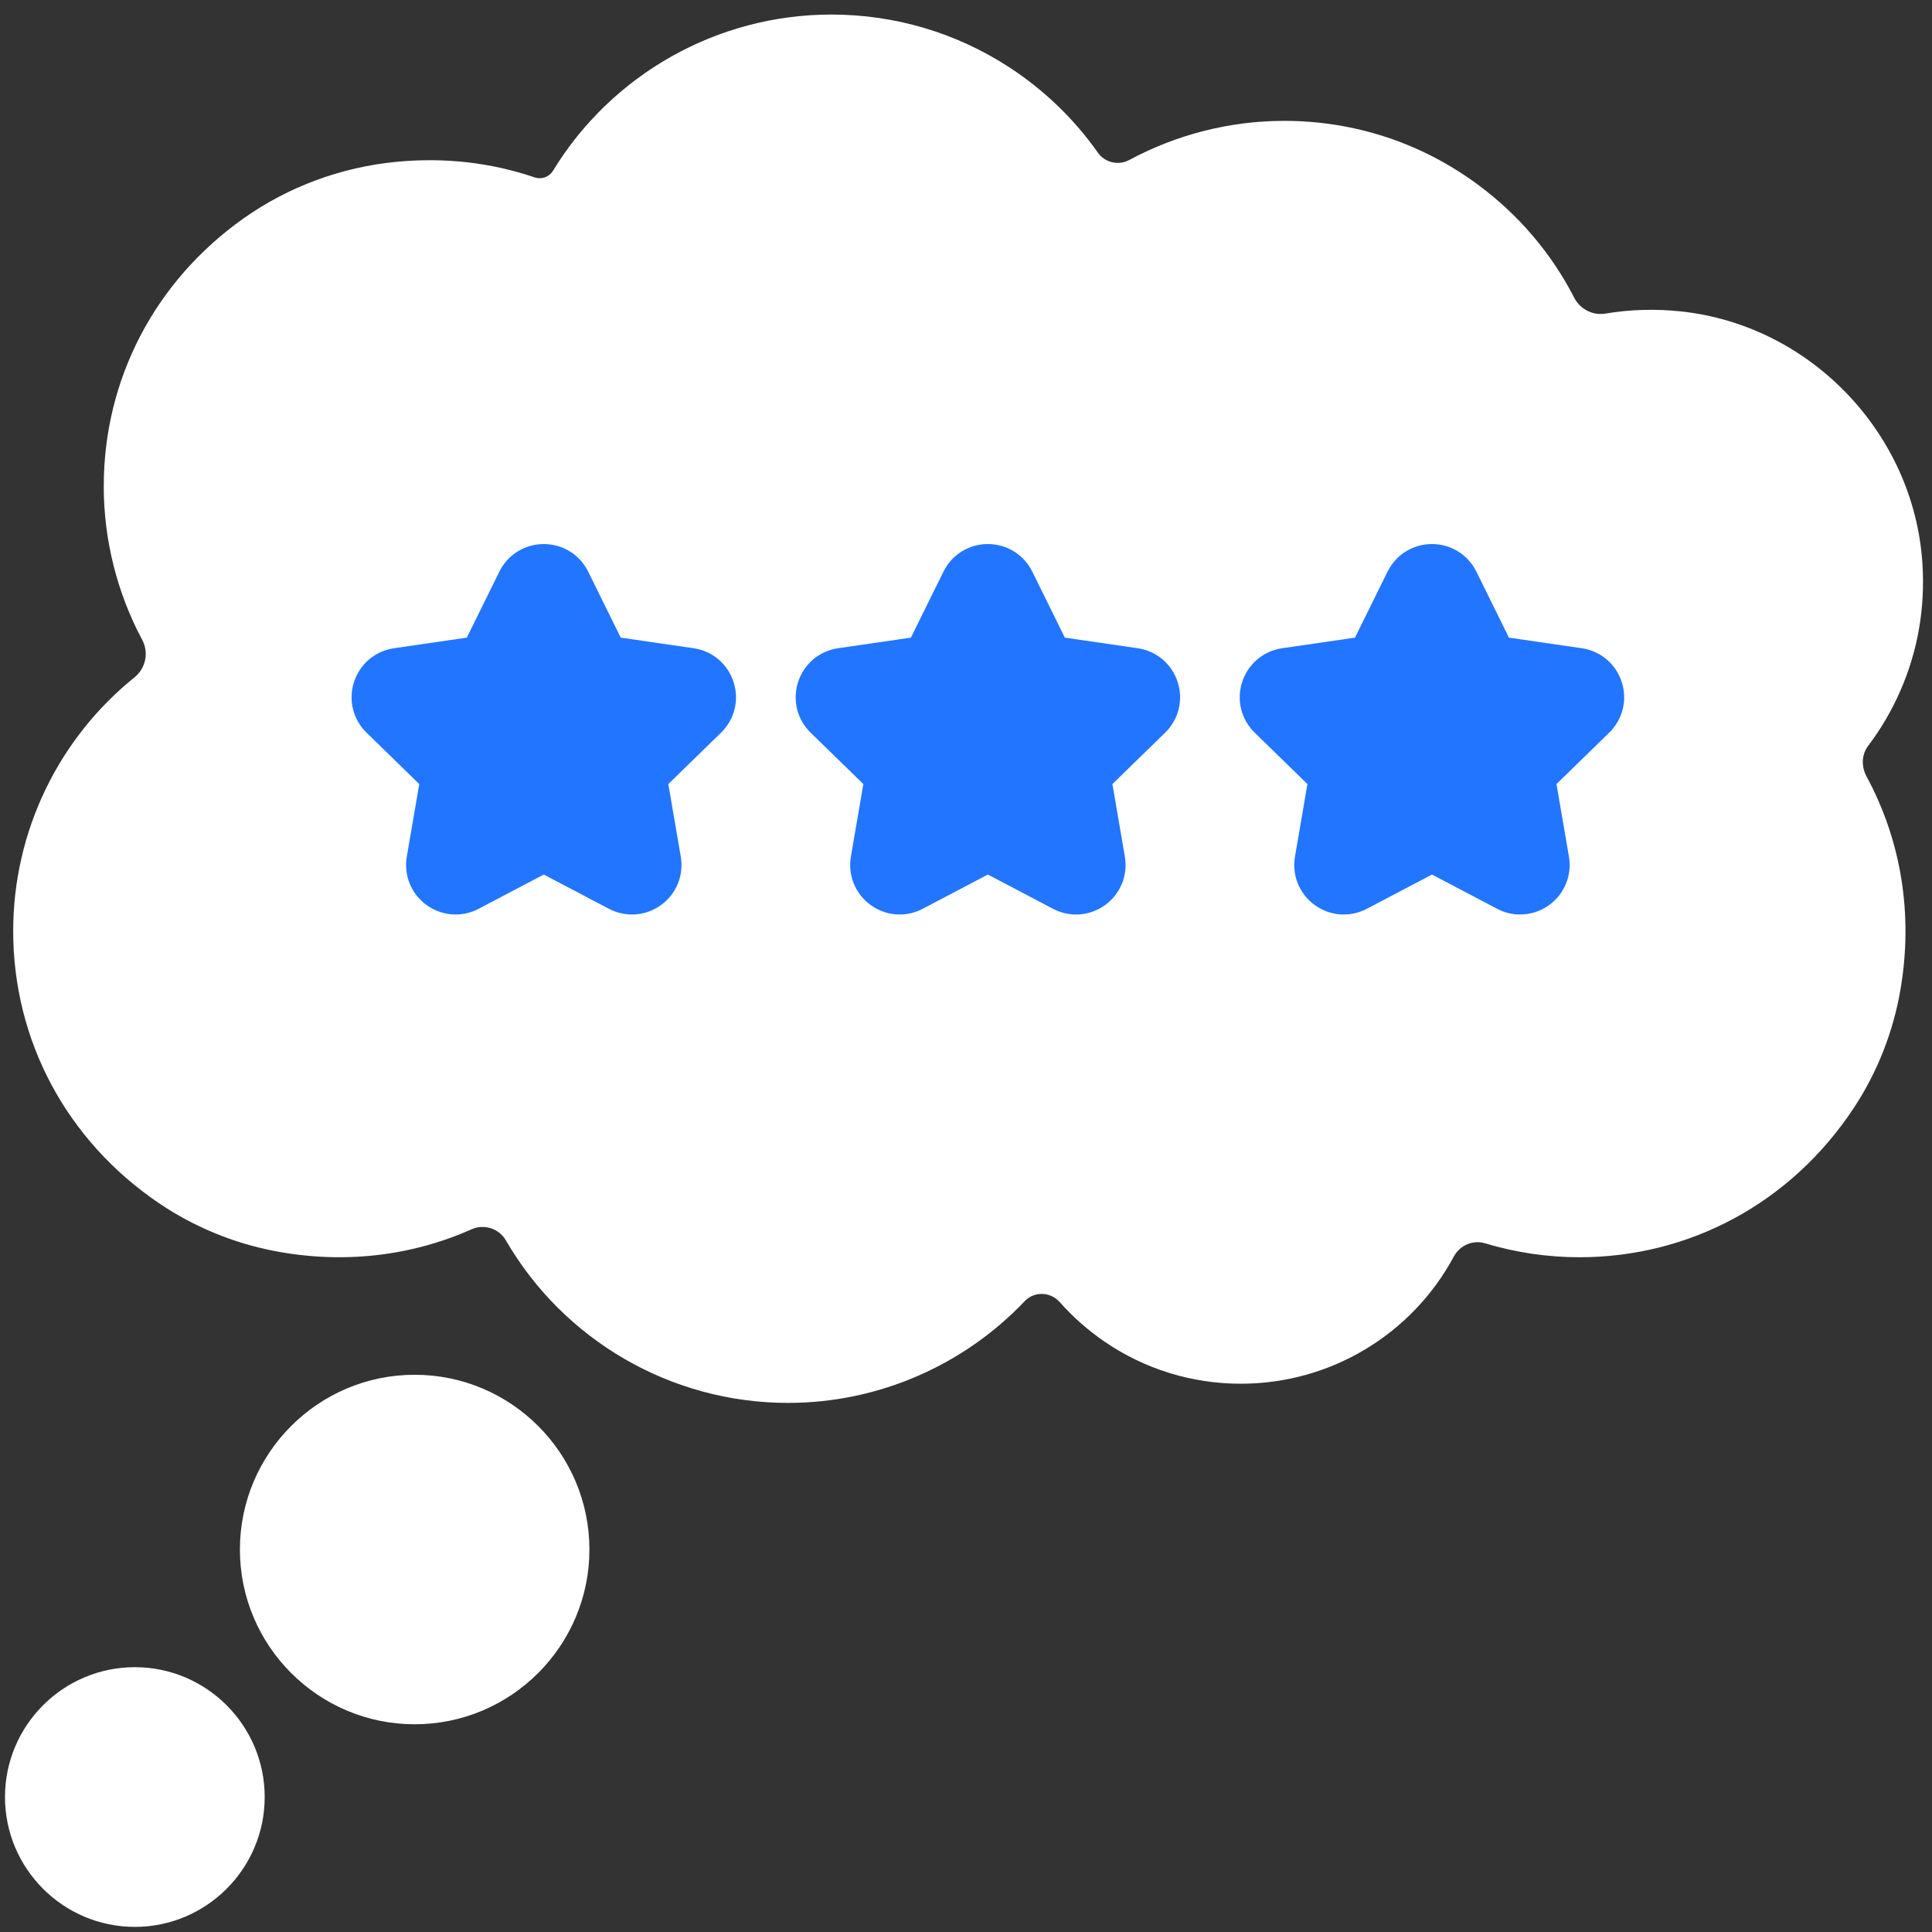
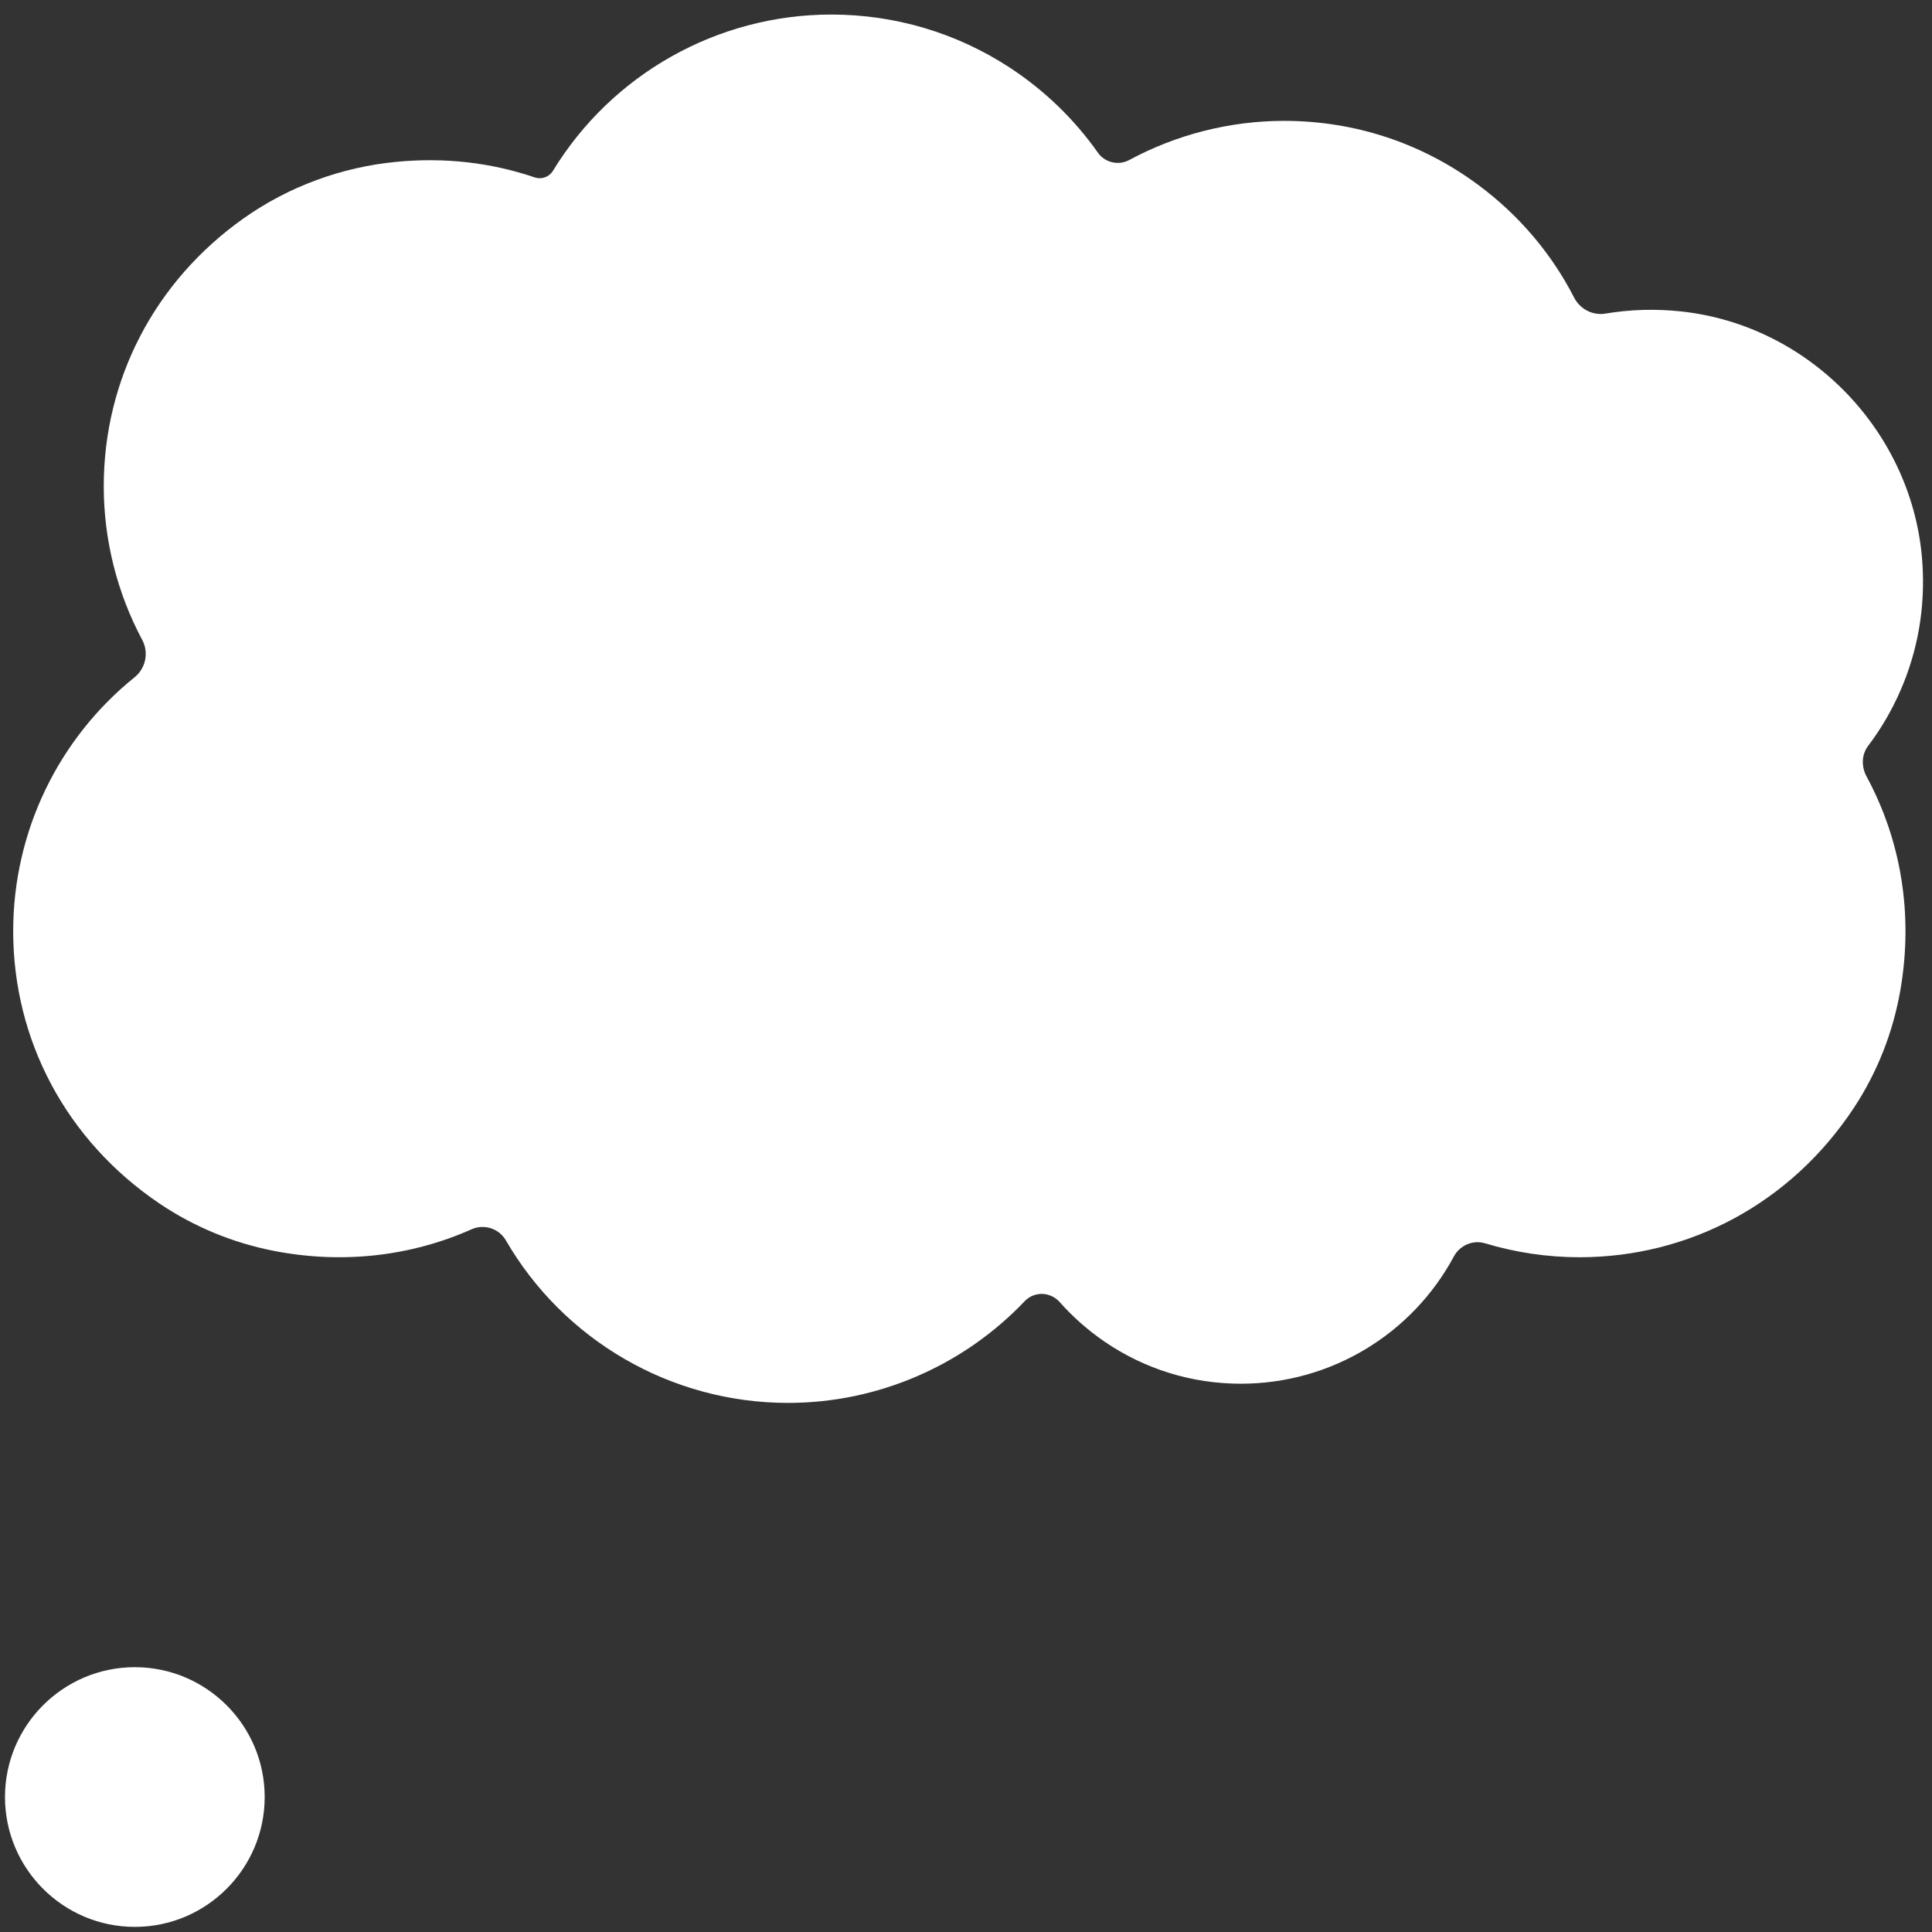
<svg xmlns="http://www.w3.org/2000/svg" id="Layer_1" version="1.1" viewBox="0 0 100 100">
  <rect x="0" y="0" width="100" height="100" fill="#333333" stroke="none" />
  <defs>
    <style>
      .st0 {
        fill: #2275FF;
      }

      .st1 {
        fill: #FFFFFF;
      }
    </style>
  </defs>
  <path class="st1" d="M40.791,72.614c-6.099,0-11.631-3.278-14.607-8.413-.356-.615-1.124-.863-1.773-.574-3.139,1.397-6.669,1.809-10.225,1.12-2.118-.41-4.148-1.248-5.935-2.455-4.836-3.268-7.568-8.472-7.568-14.096,0-5.164,2.347-9.969,6.282-13.14.577-.465.747-1.277.398-1.931-1.298-2.433-1.993-5.173-1.993-7.955,0-5.493,2.607-10.586,7.235-13.865,2.329-1.651,5.083-2.659,7.925-2.93,2.481-.237,4.88.037,7.142.806.363.123.752-.018.952-.345C31.661,3.863,37.101.753,43.032.753c3.282,0,6.464.943,9.203,2.727,1.809,1.179,3.365,2.681,4.595,4.426.362.513,1.063.675,1.615.378,2.449-1.32,5.214-2.028,8.022-2.028,3.643,0,7.112,1.143,10.032,3.304,2.114,1.565,3.805,3.557,4.982,5.851.305.593.962.931,1.62.82,1.278-.215,2.59-.253,3.915-.111,6.698.717,12.047,6.312,12.487,13.034.151,2.302-.236,4.53-1.142,6.603-.445,1.019-1.003,1.972-1.667,2.85-.348.46-.354,1.081-.079,1.588,1.789,3.31,2.421,7.134,1.752,11.031-.375,2.181-1.197,4.28-2.417,6.126-3.261,4.933-8.516,7.723-14.2,7.723-1.655,0-3.307-.246-4.885-.722-.632-.19-1.306.107-1.618.689-2.14,3.983-6.331,6.579-11.021,6.579-2.535,0-4.978-.755-7.062-2.183-.858-.588-1.632-1.272-2.311-2.039-.481-.544-1.316-.575-1.816-.049-3.15,3.314-7.565,5.264-12.245,5.264h0Z" />
  <g>
-     <path class="st0" d="M23.581,47.335c-.529,0-1.055-.166-1.504-.492-.795-.578-1.186-1.539-1.02-2.507l.644-3.753-2.727-2.658c-.704-.686-.952-1.693-.649-2.628.304-.935,1.097-1.603,2.069-1.745l3.768-.548,1.685-3.415c.435-.881,1.316-1.429,2.299-1.429s1.864.548,2.299,1.429l1.685,3.415,3.769.548c.973.141,1.765.81,2.069,1.745s.055,1.942-.649,2.628l-2.727,2.658.644,3.753c.166.969-.225,1.929-1.02,2.507s-1.83.653-2.7.195l-3.371-1.772-3.371,1.772c-.378.199-.788.297-1.195.297Z" />
-     <path class="st0" d="M46.567,47.335c-.529,0-1.055-.166-1.504-.492-.795-.578-1.186-1.539-1.02-2.507l.644-3.753-2.727-2.658c-.704-.686-.953-1.693-.649-2.628.304-.935,1.097-1.603,2.069-1.745l3.768-.548,1.685-3.415c.435-.881,1.316-1.429,2.299-1.429s1.864.548,2.299,1.429l1.685,3.415,3.769.548c.973.141,1.766.81,2.069,1.745.304.935.055,1.942-.649,2.628l-2.727,2.658.644,3.753c.166.969-.225,1.929-1.02,2.507s-1.83.653-2.7.195l-3.371-1.772-3.371,1.772c-.378.199-.788.297-1.195.297h0Z" />
-     <path class="st0" d="M78.685,47.335c-.407,0-.817-.098-1.195-.297l-3.371-1.772-3.371,1.772c-.87.457-1.904.383-2.7-.195-.795-.578-1.186-1.538-1.02-2.507l.644-3.753-2.727-2.658c-.704-.686-.953-1.693-.649-2.628.304-.935,1.097-1.603,2.069-1.745l3.769-.548,1.685-3.415c.435-.881,1.316-1.429,2.299-1.429s1.864.548,2.299,1.429l1.685,3.415,3.768.548c.973.141,1.766.81,2.069,1.744.304.935.055,1.942-.649,2.628l-2.727,2.658.644,3.753c.166.969-.225,1.929-1.02,2.507-.449.327-.975.492-1.504.492h0Z" />
-   </g>
-   <path class="st1" d="M21.463,89.248c-4.987,0-9.045-4.057-9.045-9.045s4.057-9.045,9.045-9.045,9.045,4.057,9.045,9.045-4.057,9.045-9.045,9.045h0Z" />
+     </g>
  <path class="st1" d="M6.979,99.735c-3.706,0-6.721-3.015-6.721-6.721s3.015-6.721,6.721-6.721,6.721,3.015,6.721,6.721-3.015,6.721-6.721,6.721Z" />
</svg>